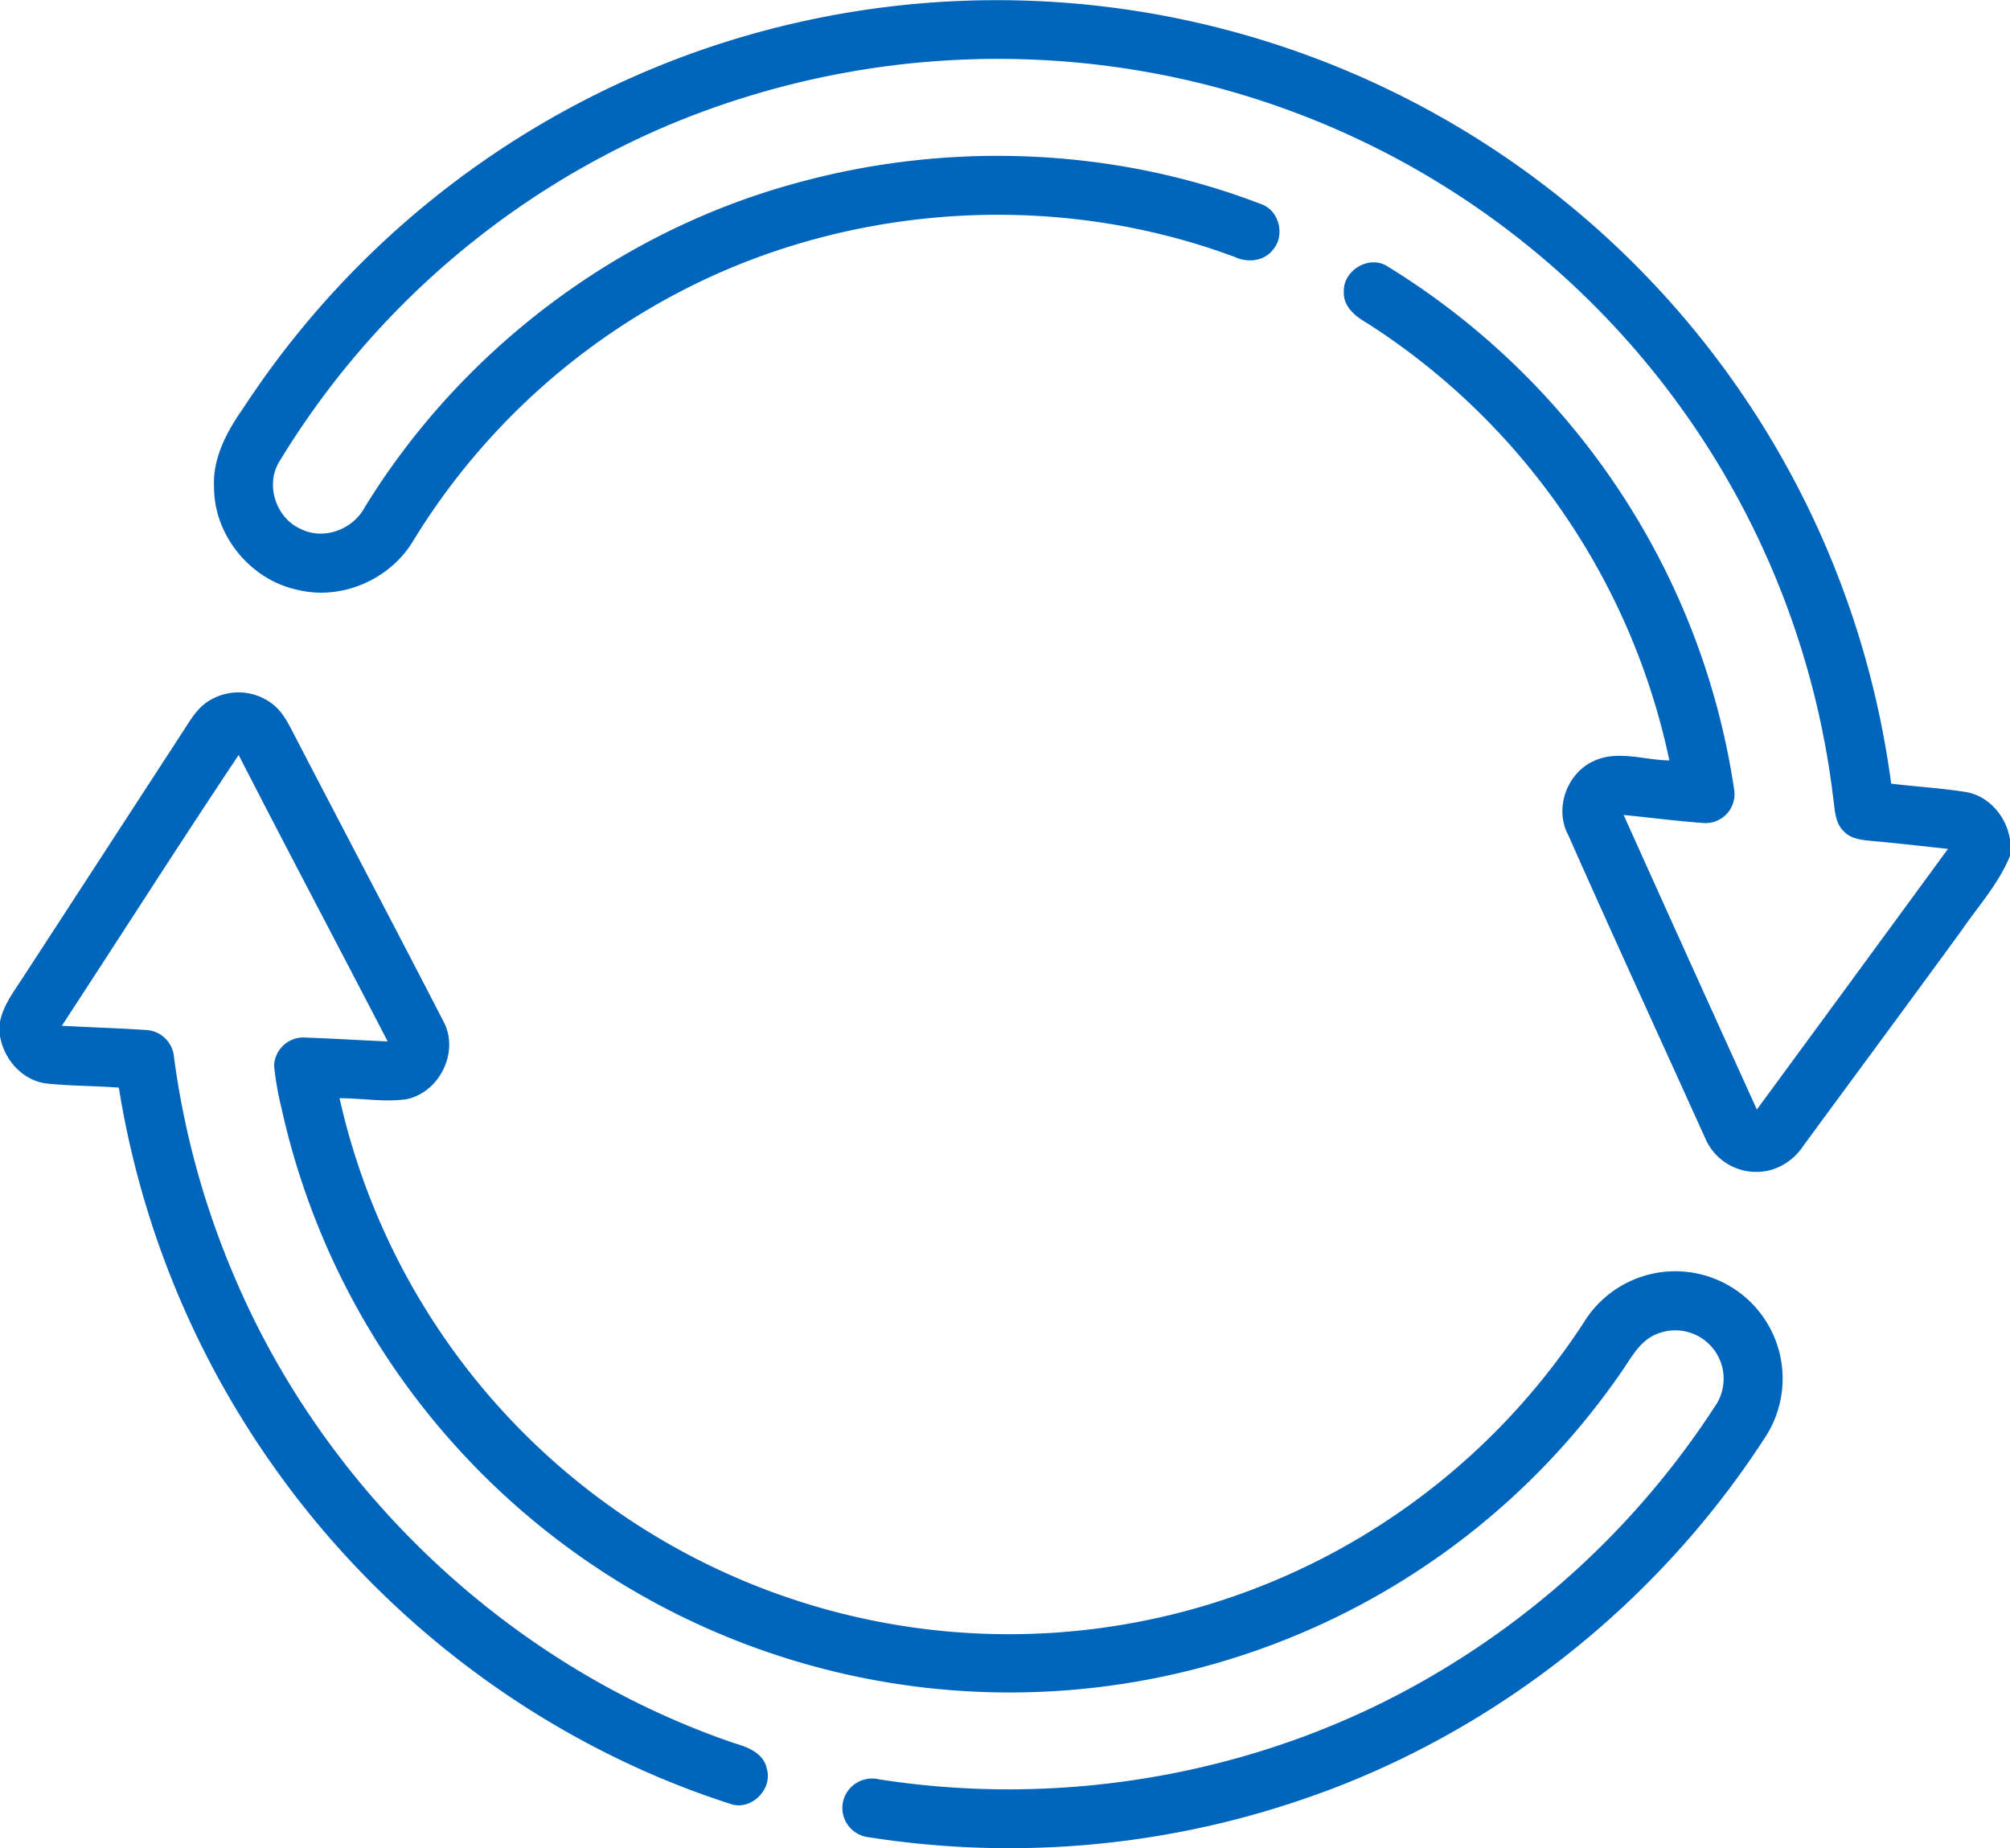
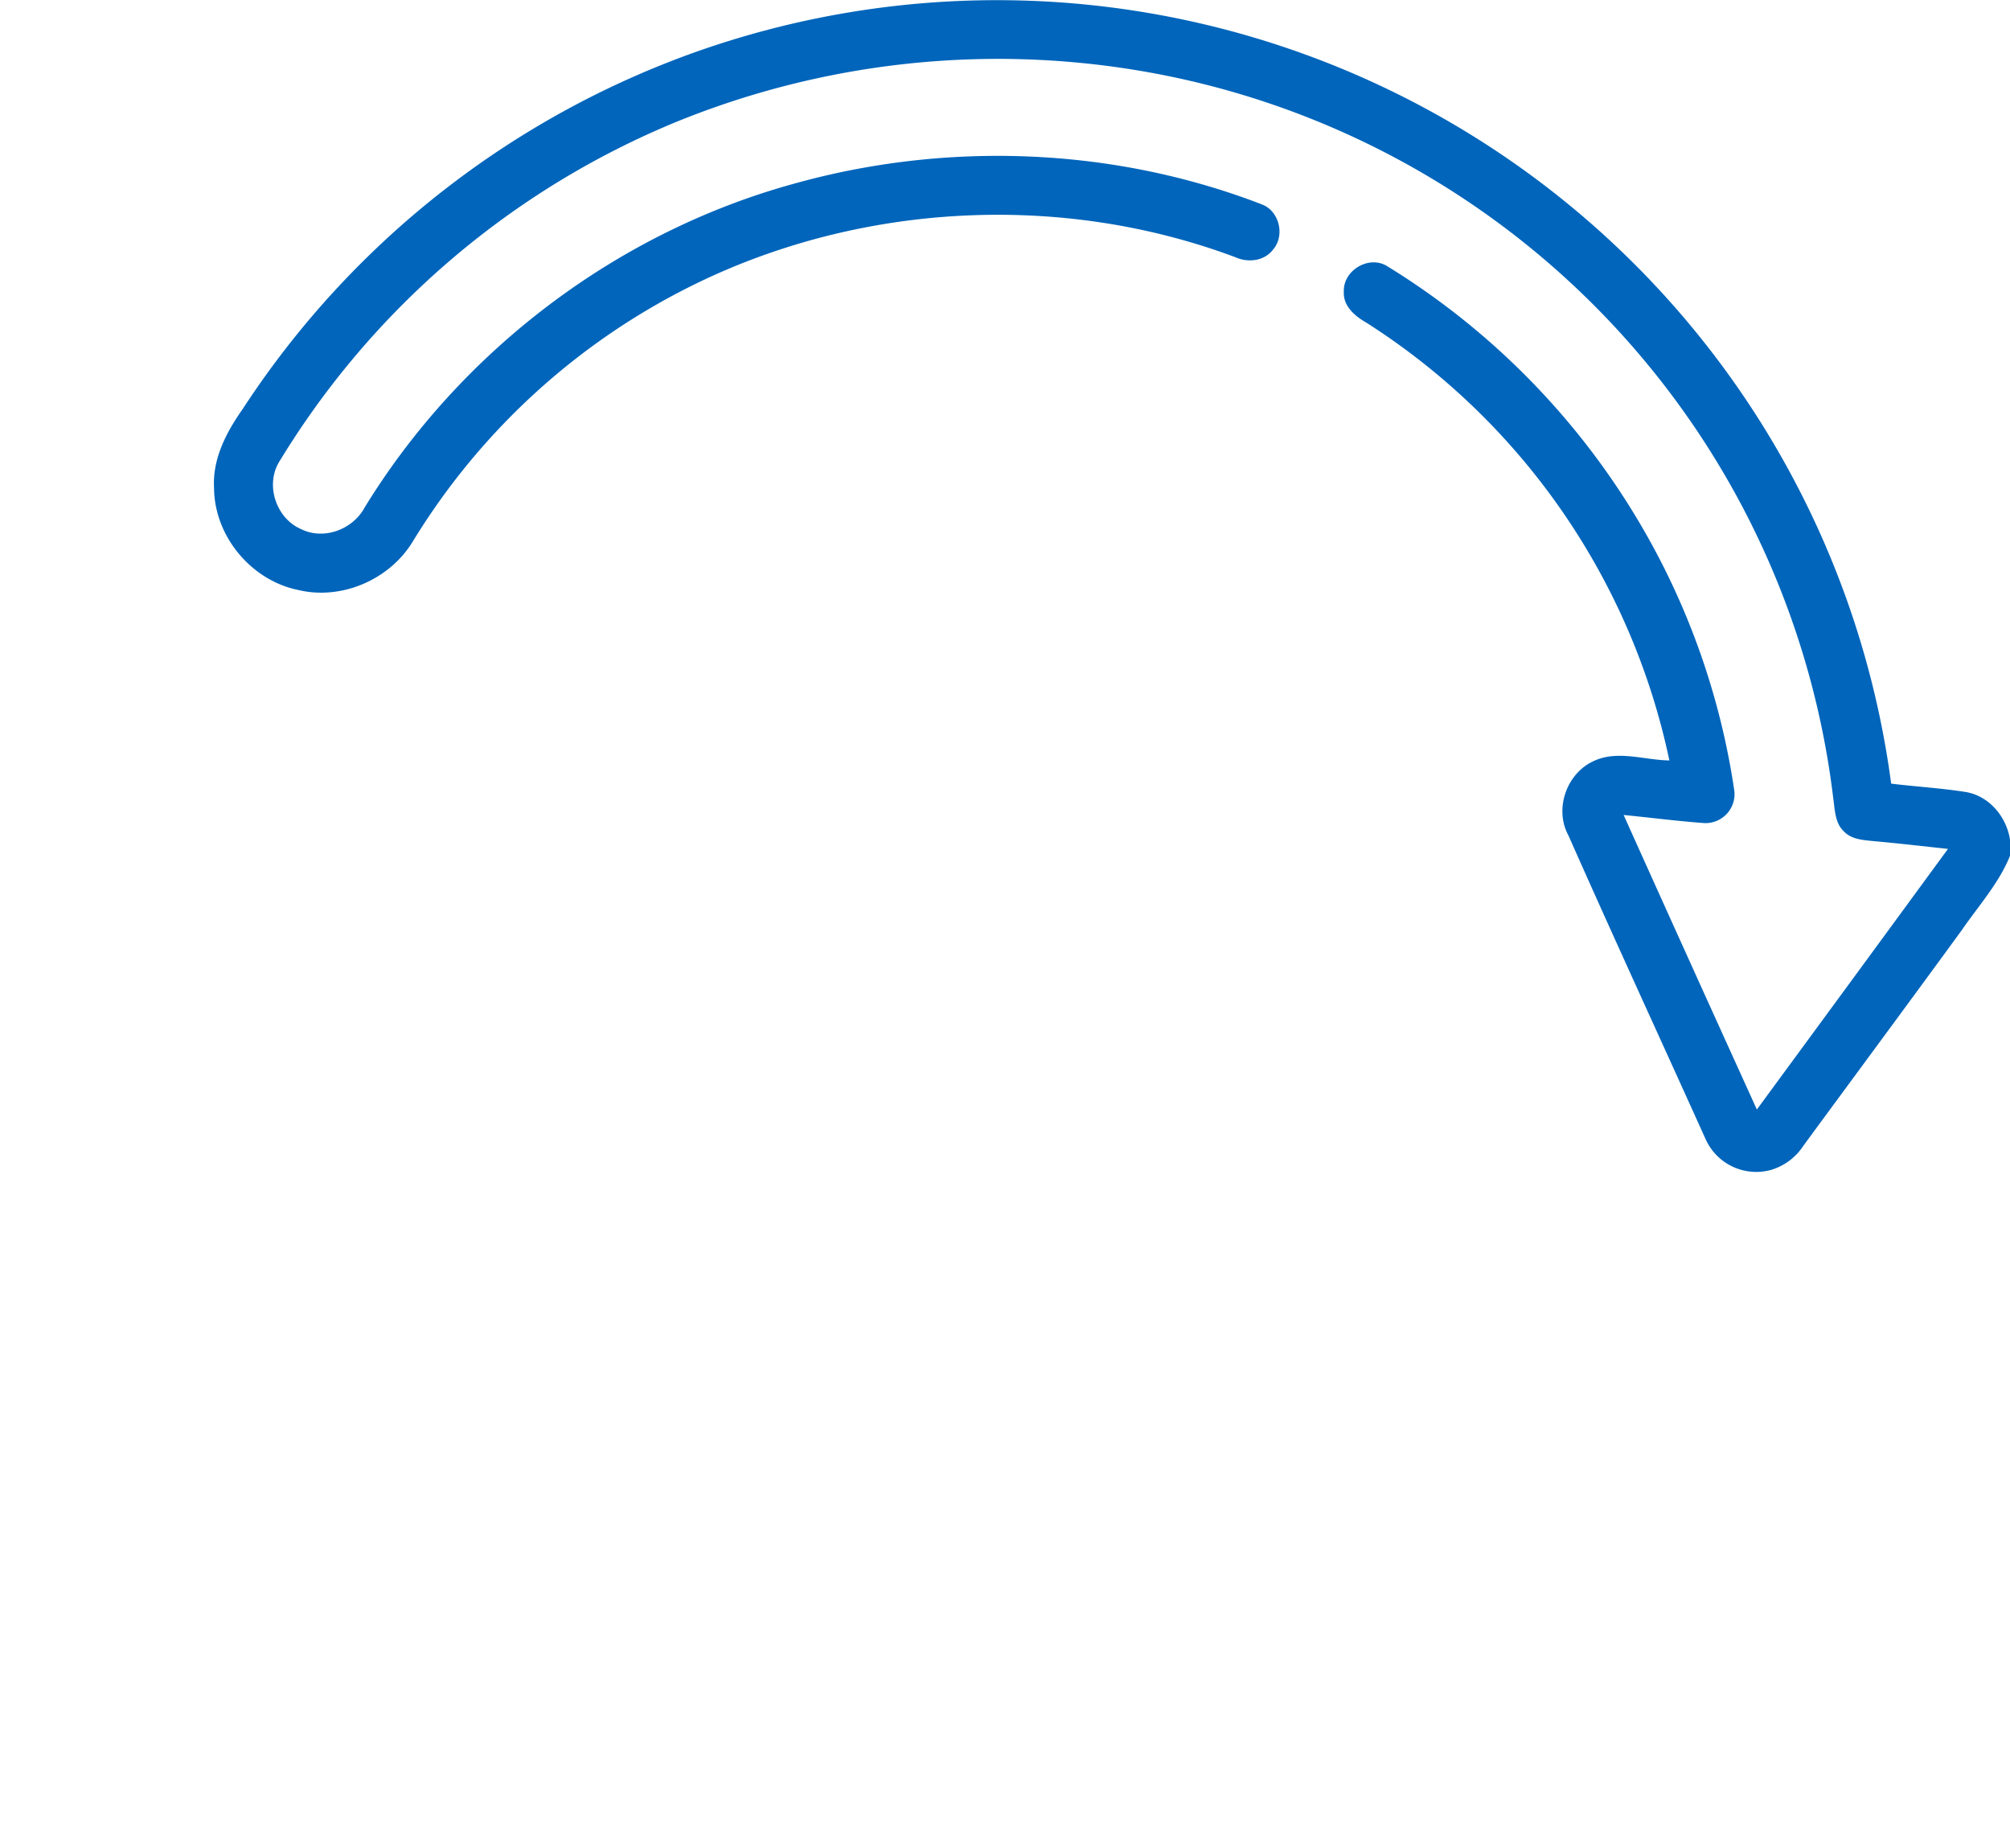
<svg xmlns="http://www.w3.org/2000/svg" width="512" height="470.678" viewBox="0 0 512 470.678">
  <g id="درخواست_تغییر_رشته_داخل_دانشگاه" data-name="درخواست تغییر رشته داخل دانشگاه" transform="translate(0 -20.67)">
    <path id="Path_1950" data-name="Path 1950" d="M178.43,33.48a229.775,229.775,0,0,1,303.3,186.76c6.39.78,12.83,1.14,19.18,2.16,5.87,1.08,10.2,6.33,11.09,12.09v4.14c-2.84,7.03-8.04,12.74-12.29,18.93-13.39,18.36-26.92,36.62-40.37,54.94a14.855,14.855,0,0,1-8.39,6.16,14.136,14.136,0,0,1-16.53-7.98c-11.63-25.77-23.47-51.44-34.92-77.29-3.58-6.59-.55-15.52,6.16-18.76,6.15-3.09,13.09-.38,19.57-.3a174.928,174.928,0,0,0-77.12-111.45c-2.93-1.67-6.02-4.22-5.8-7.95-.21-5.44,6.49-9.41,11.13-6.42a190.357,190.357,0,0,1,62.92,63.19A187.688,187.688,0,0,1,441.77,222a7.376,7.376,0,0,1-7.71,8.28c-6.84-.5-13.66-1.39-20.48-2.06q16.89,37.53,33.94,75.01,24.375-33.165,48.68-66.37c-6.42-.69-12.83-1.44-19.26-2.01-2.53-.26-5.39-.46-7.24-2.44-2.32-2.14-2.29-5.53-2.72-8.42A213.662,213.662,0,0,0,289.92,38.62,217.3,217.3,0,0,0,172.57,51.59,213.256,213.256,0,0,0,71.13,138.26c-3.61,5.9-.82,14.34,5.46,17.11,5.84,2.97,13.3.16,16.32-5.5,24.4-39.76,64.03-69.89,109.03-82.33,38.99-10.97,81.55-9.45,119.4,5.15,4.52,1.62,6.06,7.93,2.95,11.53-2.21,2.94-6.36,3.41-9.57,1.97-44.73-16.77-96.3-13.88-139,7.49a173.85,173.85,0,0,0-70.43,64.66c-5.83,9.84-18.13,15.25-29.29,12.59-12-2.43-21.41-13.71-21.47-25.98-.44-7.44,3.14-14.23,7.3-20.13A229.559,229.559,0,0,1,178.43,33.48Z" fill="#0065bb" />
-     <path id="Path_1951" data-name="Path 1951" d="M53.76,198.84a14.149,14.149,0,0,1,15.4.94c2.41,1.72,3.89,4.36,5.22,6.93,12.85,24.79,25.9,49.48,38.69,74.3,3.96,7.7-1.22,17.99-9.66,19.62-5.61.76-11.29-.28-16.92-.28a174.744,174.744,0,0,0,316.99,57.04,27.344,27.344,0,1,1,45.77,29.9c-27.68,42.57-69.82,75.6-117.98,91.81a230.811,230.811,0,0,1-110.16,9.43,7.514,7.514,0,0,1-6.26-9.48,7.62,7.62,0,0,1,9.04-5.24c48.3,7.56,99.13-1.77,141.3-26.59a214.892,214.892,0,0,0,71.64-68.37,12.315,12.315,0,0,0-14.58-18.53c-4.43,1.59-6.64,6.01-9.16,9.63a188.5,188.5,0,0,1-81.51,66.58,190.07,190.07,0,0,1-217.87-50.25,189.1,189.1,0,0,1-42-83.4,73.4,73.4,0,0,1-1.89-10.89,7.474,7.474,0,0,1,8.15-7.07c6.93.23,13.85.69,20.78.97-12.6-24.34-25.46-48.55-37.96-72.95-15.24,22.83-30,45.98-45.03,68.96,7.09.41,14.18.6,21.26,1.07a7.541,7.541,0,0,1,7.32,7.08,213.236,213.236,0,0,0,15.2,55.37c23.34,55.34,70.84,99.97,127.77,119.27,3.32.98,7.2,2.52,7.99,6.33,1.68,5.29-4.02,10.94-9.29,9.03-46.92-15.07-88.38-46.11-116.66-86.4a229.7,229.7,0,0,1-39.08-96c-6.12-.44-12.26-.41-18.36-1.04C5.74,295.88,1,290.5,0,284.52v-3.65c.9-4.45,3.79-8.03,6.17-11.76q20.085-30.87,40.17-61.74C48.4,204.22,50.32,200.68,53.76,198.84Z" fill="#0065bb" />
  </g>
</svg>